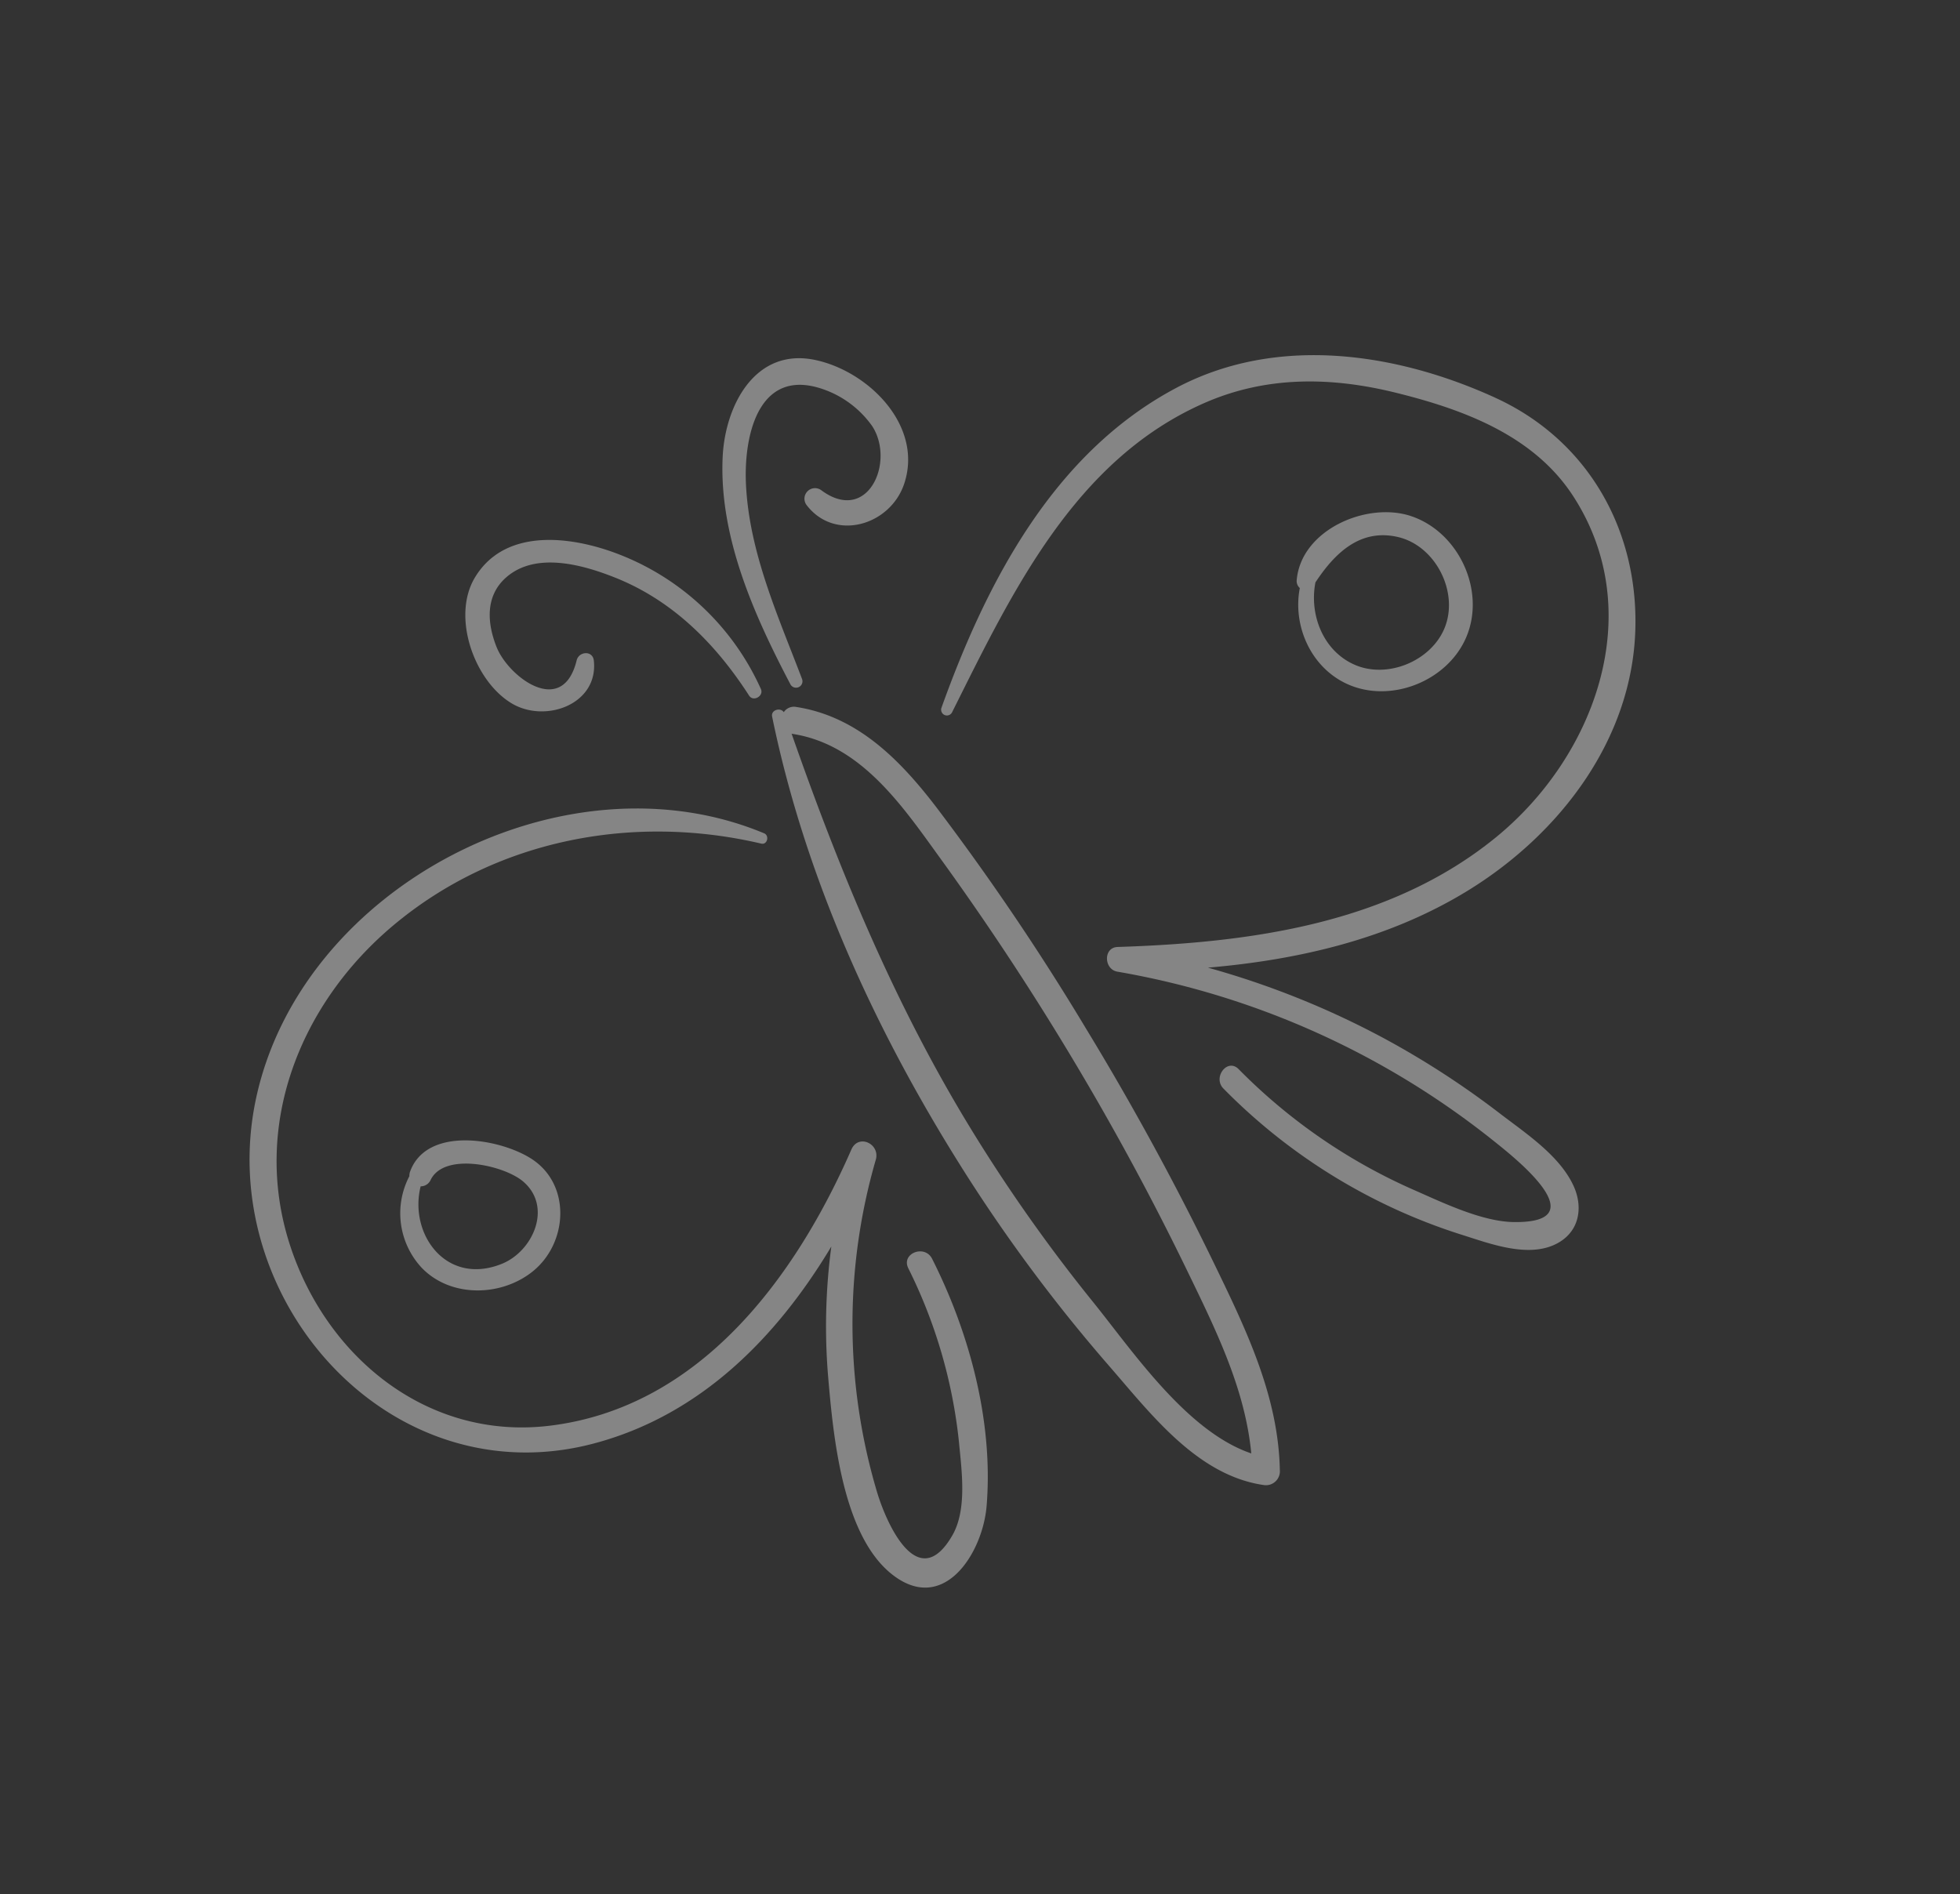
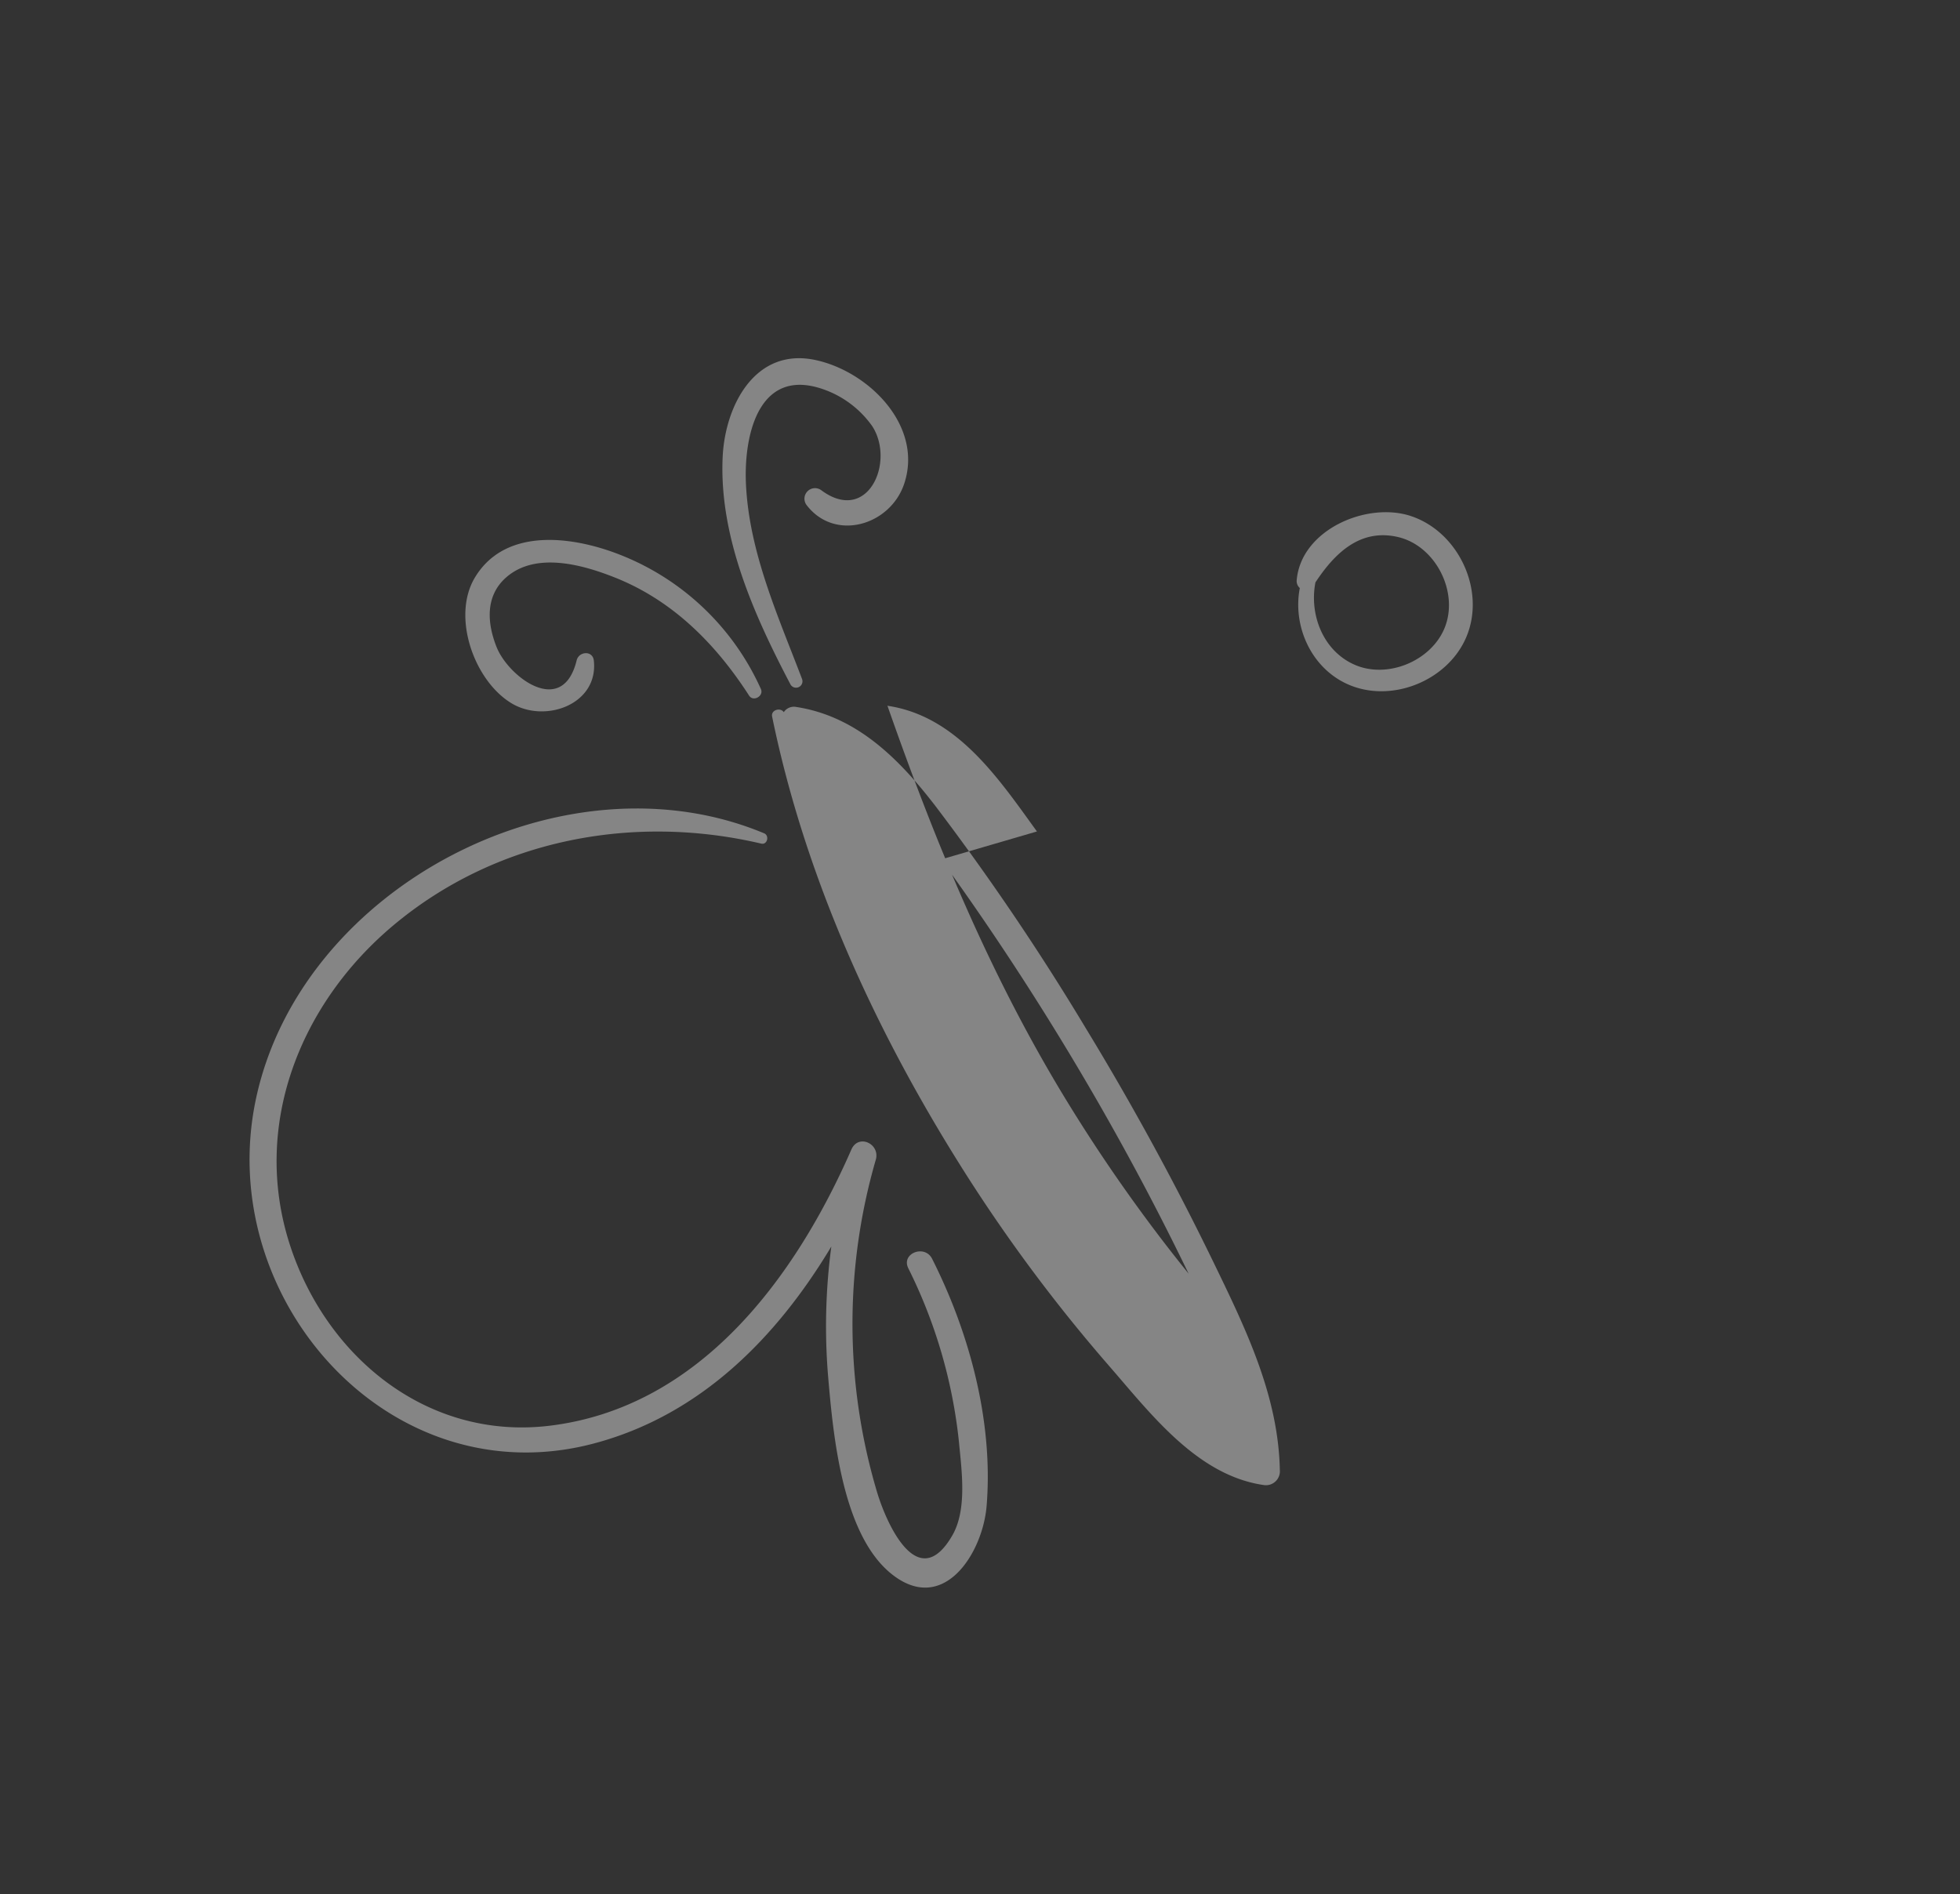
<svg xmlns="http://www.w3.org/2000/svg" viewBox="0 0 406.665 393.054">
  <rect x="0" y="0" width="406.665" height="393.054" fill="#333333" stroke="none" />
  <defs>
    <clipPath id="a">
      <path fill="#fff" d="M0 0h320.099v250.945H0z" data-name="Rectangle 260" />
    </clipPath>
  </defs>
  <g data-name="Group 406" opacity=".4">
    <g fill="#fff" clip-path="url(#a)" data-name="Group 403" transform="rotate(-37 287.87 96.32)">
-       <path d="M159.594 62.73a2.511 2.511 0 0 0-2.716-.693c.072-1.247-1.877-2.007-2.485-.727-14.43 30.373-21.933 64.014-24.817 97.425a333.166 333.166 0 0 0-.434 52.23c.932 13.145.905 29.242 10.826 39.155a2.9 2.9 0 0 0 4.485-.578c9-12.46 11.961-27.589 14.875-42.392q5.364-27.251 8.115-54.932a514.776 514.776 0 0 0 2.842-55.466c-.109-12.336-1.739-24.824-10.691-34.022m4.958 43.355q-.489 24.823-3.121 49.54-2.674 25.162-7.59 50.013c-2.567 13.013-5.091 26.244-12.064 37.607-7.972-11.712-6.866-31.82-7.31-44.936a336.574 336.574 0 0 1 1.424-44.307c2.955-29.993 10.455-58.834 19.596-87.431.044.049.072.1.119.149 10.117 10.39 9.206 25.909 8.945 39.366" data-name="Path 2403" />
+       <path d="M159.594 62.73a2.511 2.511 0 0 0-2.716-.693c.072-1.247-1.877-2.007-2.485-.727-14.43 30.373-21.933 64.014-24.817 97.425a333.166 333.166 0 0 0-.434 52.23c.932 13.145.905 29.242 10.826 39.155a2.9 2.9 0 0 0 4.485-.578c9-12.46 11.961-27.589 14.875-42.392q5.364-27.251 8.115-54.932a514.776 514.776 0 0 0 2.842-55.466c-.109-12.336-1.739-24.824-10.691-34.022m4.958 43.355q-.489 24.823-3.121 49.54-2.674 25.162-7.59 50.013a336.574 336.574 0 0 1 1.424-44.307c2.955-29.993 10.455-58.834 19.596-87.431.044.049.072.1.119.149 10.117 10.39 9.206 25.909 8.945 39.366" data-name="Path 2403" />
      <path d="M149.887 16.318C144.52 7.166 134.22-3.585 122.5 1.157c-8.768 3.55-13 16.969-9.64 25.379 3.033 7.6 14.3 11.089 18.983 3.233 1.107-1.858-1.315-3.413-2.825-2.18-9.508 7.78-13.36-5.75-11.604-12.19 1.352-4.958 4.331-9.866 10.2-10.353 8.21-.681 14.391 7.488 18.148 13.687 6.69 11.04 8.36 23.587 7.432 36.236-.117 1.6 2.418 1.921 2.781.377a53.445 53.445 0 0 0-6.084-39.026" data-name="Path 2404" />
      <path d="M206.068 7.598c-8.376-9.611-20.652-3.709-27.484 4.553-10.551 12.759-14.5 30.067-17.115 46a1.332 1.332 0 0 0 2.566.707c3.919-13.488 7.061-27.683 15.129-39.448 5.868-8.555 17.369-18.3 25.268-4.849a20.843 20.843 0 0 1 2.814 11.143c-.644 8.807-13.062 15.759-16.447 4.212a2.19 2.19 0 0 0-4.282.58c.023 9.7 11.343 13.926 18.885 8.691 10.367-7.2 8.091-23.065.665-31.587" data-name="Path 2405" />
      <path d="M138.491 79.654C115.734 40.782 54.9 30.63 20.924 60.384c-31.752 27.811-27.391 82.685 13.249 99.164 21.125 8.565 43.446 5.241 63.853-3.026a125.624 125.624 0 0 0-16.836 21.256c-6.408 10.236-17.39 27.909-14.046 40.646 3.471 13.225 17.7 7.788 24.2.5 11.635-13.057 18.789-30.765 21.853-47.794.6-3.336-4.469-4.79-5.129-1.413a104.916 104.916 0 0 1-13.348 35.208c-3.1 5.035-7.026 12.169-12.723 14.582-13.008 5.511-9.469-9.957-7.134-16.379a122.17 122.17 0 0 1 41.369-55.433c2.746-2.073.4-6.525-2.772-4.742-25.349 14.267-57.343 23.783-84.433 8.126C6.959 138.323.5 111.86 8.518 88.643 17 64.079 40.325 49.895 65.648 48.608c27.625-1.406 53.559 11.362 71.084 32.4.827.993 2.39-.282 1.76-1.357" data-name="Path 2406" />
-       <path d="M314.031 98.756c-10.849-20.006-28.434-37.744-51.614-41.448-28.461-4.551-55.752 8.511-78.911 23.72a1.2 1.2 0 0 0 1.2 2.063c24.887-12.378 51.824-26.559 80.5-19.762 13.631 3.231 24.223 11.441 32.93 22.135 9.127 11.21 17.6 24.345 16.519 39.388-2.054 28.589-28.942 45.889-55.573 46.854-28.38 1.028-53.729-13.244-76.208-29.074-2.469-1.739-5.079 2-3.129 4.056a171.71 171.71 0 0 1 41.3 75.339c1.3 5.1 6.86 26.219-6.8 15.721-5.359-4.121-9.518-12.351-12.815-18.207a117.264 117.264 0 0 1-13.763-41.584c-.455-3.254-5.382-1.863-4.94 1.362a120.142 120.142 0 0 0 21.13 53.832c3.688 5.142 8.43 12.87 15.4 13.56 4.921.489 8.324-3.012 9.323-7.52 1.517-6.847-1.4-14.854-3.191-21.358a179.885 179.885 0 0 0-9.607-26.417 177.219 177.219 0 0 0-20.526-34.077c16.078 10.078 33.606 17.868 52.694 19.685 22.209 2.114 46.069-4.464 60.4-22.412 13-16.283 15.672-37.423 5.676-55.857" data-name="Path 2407" />
      <path d="M285.293 107.857c-5.487-7.959-20-11.484-27-3.585a1.936 1.936 0 0 0-.41 1.627c-5.875 5.3-8.08 14.437-4.187 21.722 4.683 8.761 16.89 12.131 25.487 7.29 9.192-5.175 12.069-18.407 6.108-27.054m-8.567 22.836c-6.357 3.65-15.714 1.2-19.33-5.229-3.515-6.24-1.282-13.989 3.783-18.549 6.674-2.371 14.1-3.464 19.333 2.777 5.208 6.215 3.215 16.98-3.786 21" data-name="Path 2408" />
-       <path d="M59.247 104.423c-2.783-7.35-13.19-18.337-21.617-12.947a2.51 2.51 0 0 0-.736.7 16.609 16.609 0 0 0-9.4 16.7c1.03 8.633 9.584 14.789 18.008 14.484 9.412-.337 17.253-9.685 13.745-18.937m-17.978 13.826c-12.029-3.238-11.695-16.6-3.774-22.979a2.241 2.241 0 0 0 2.464.179c5.788-2.937 13.982 6.745 15.115 11.791 1.777 7.912-7.054 12.826-13.8 11.01" data-name="Path 2409" />
    </g>
  </g>
</svg>